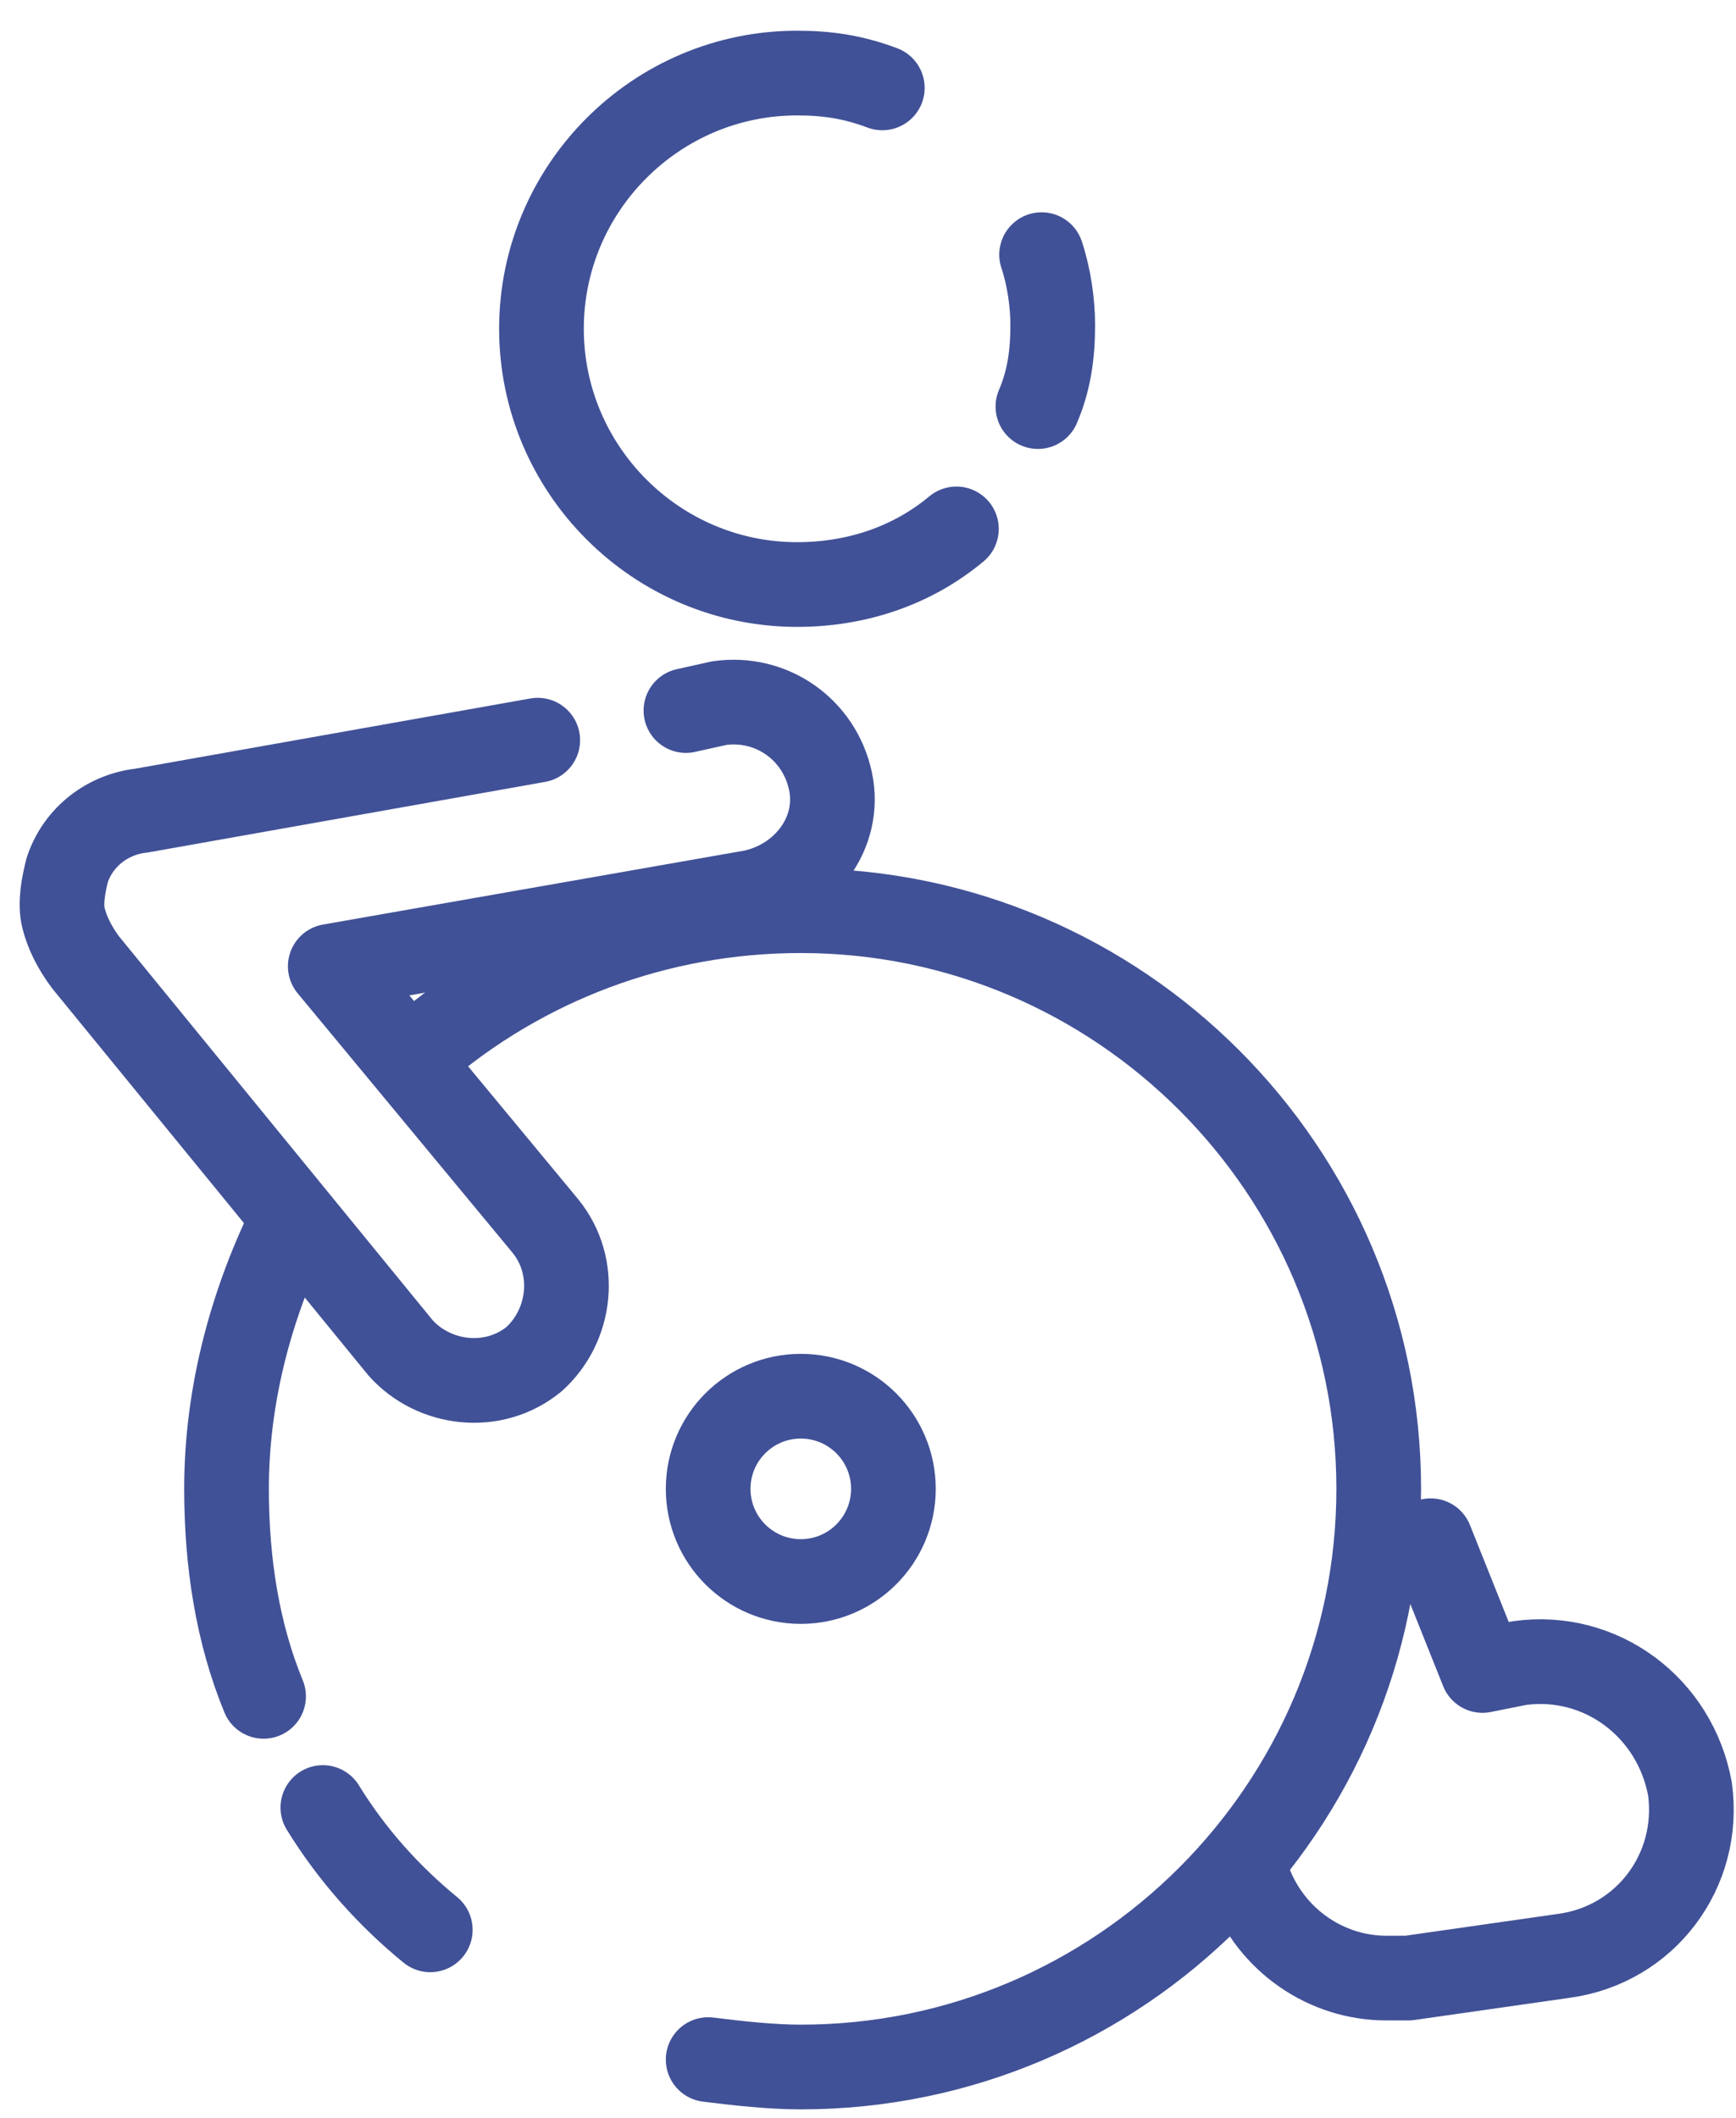
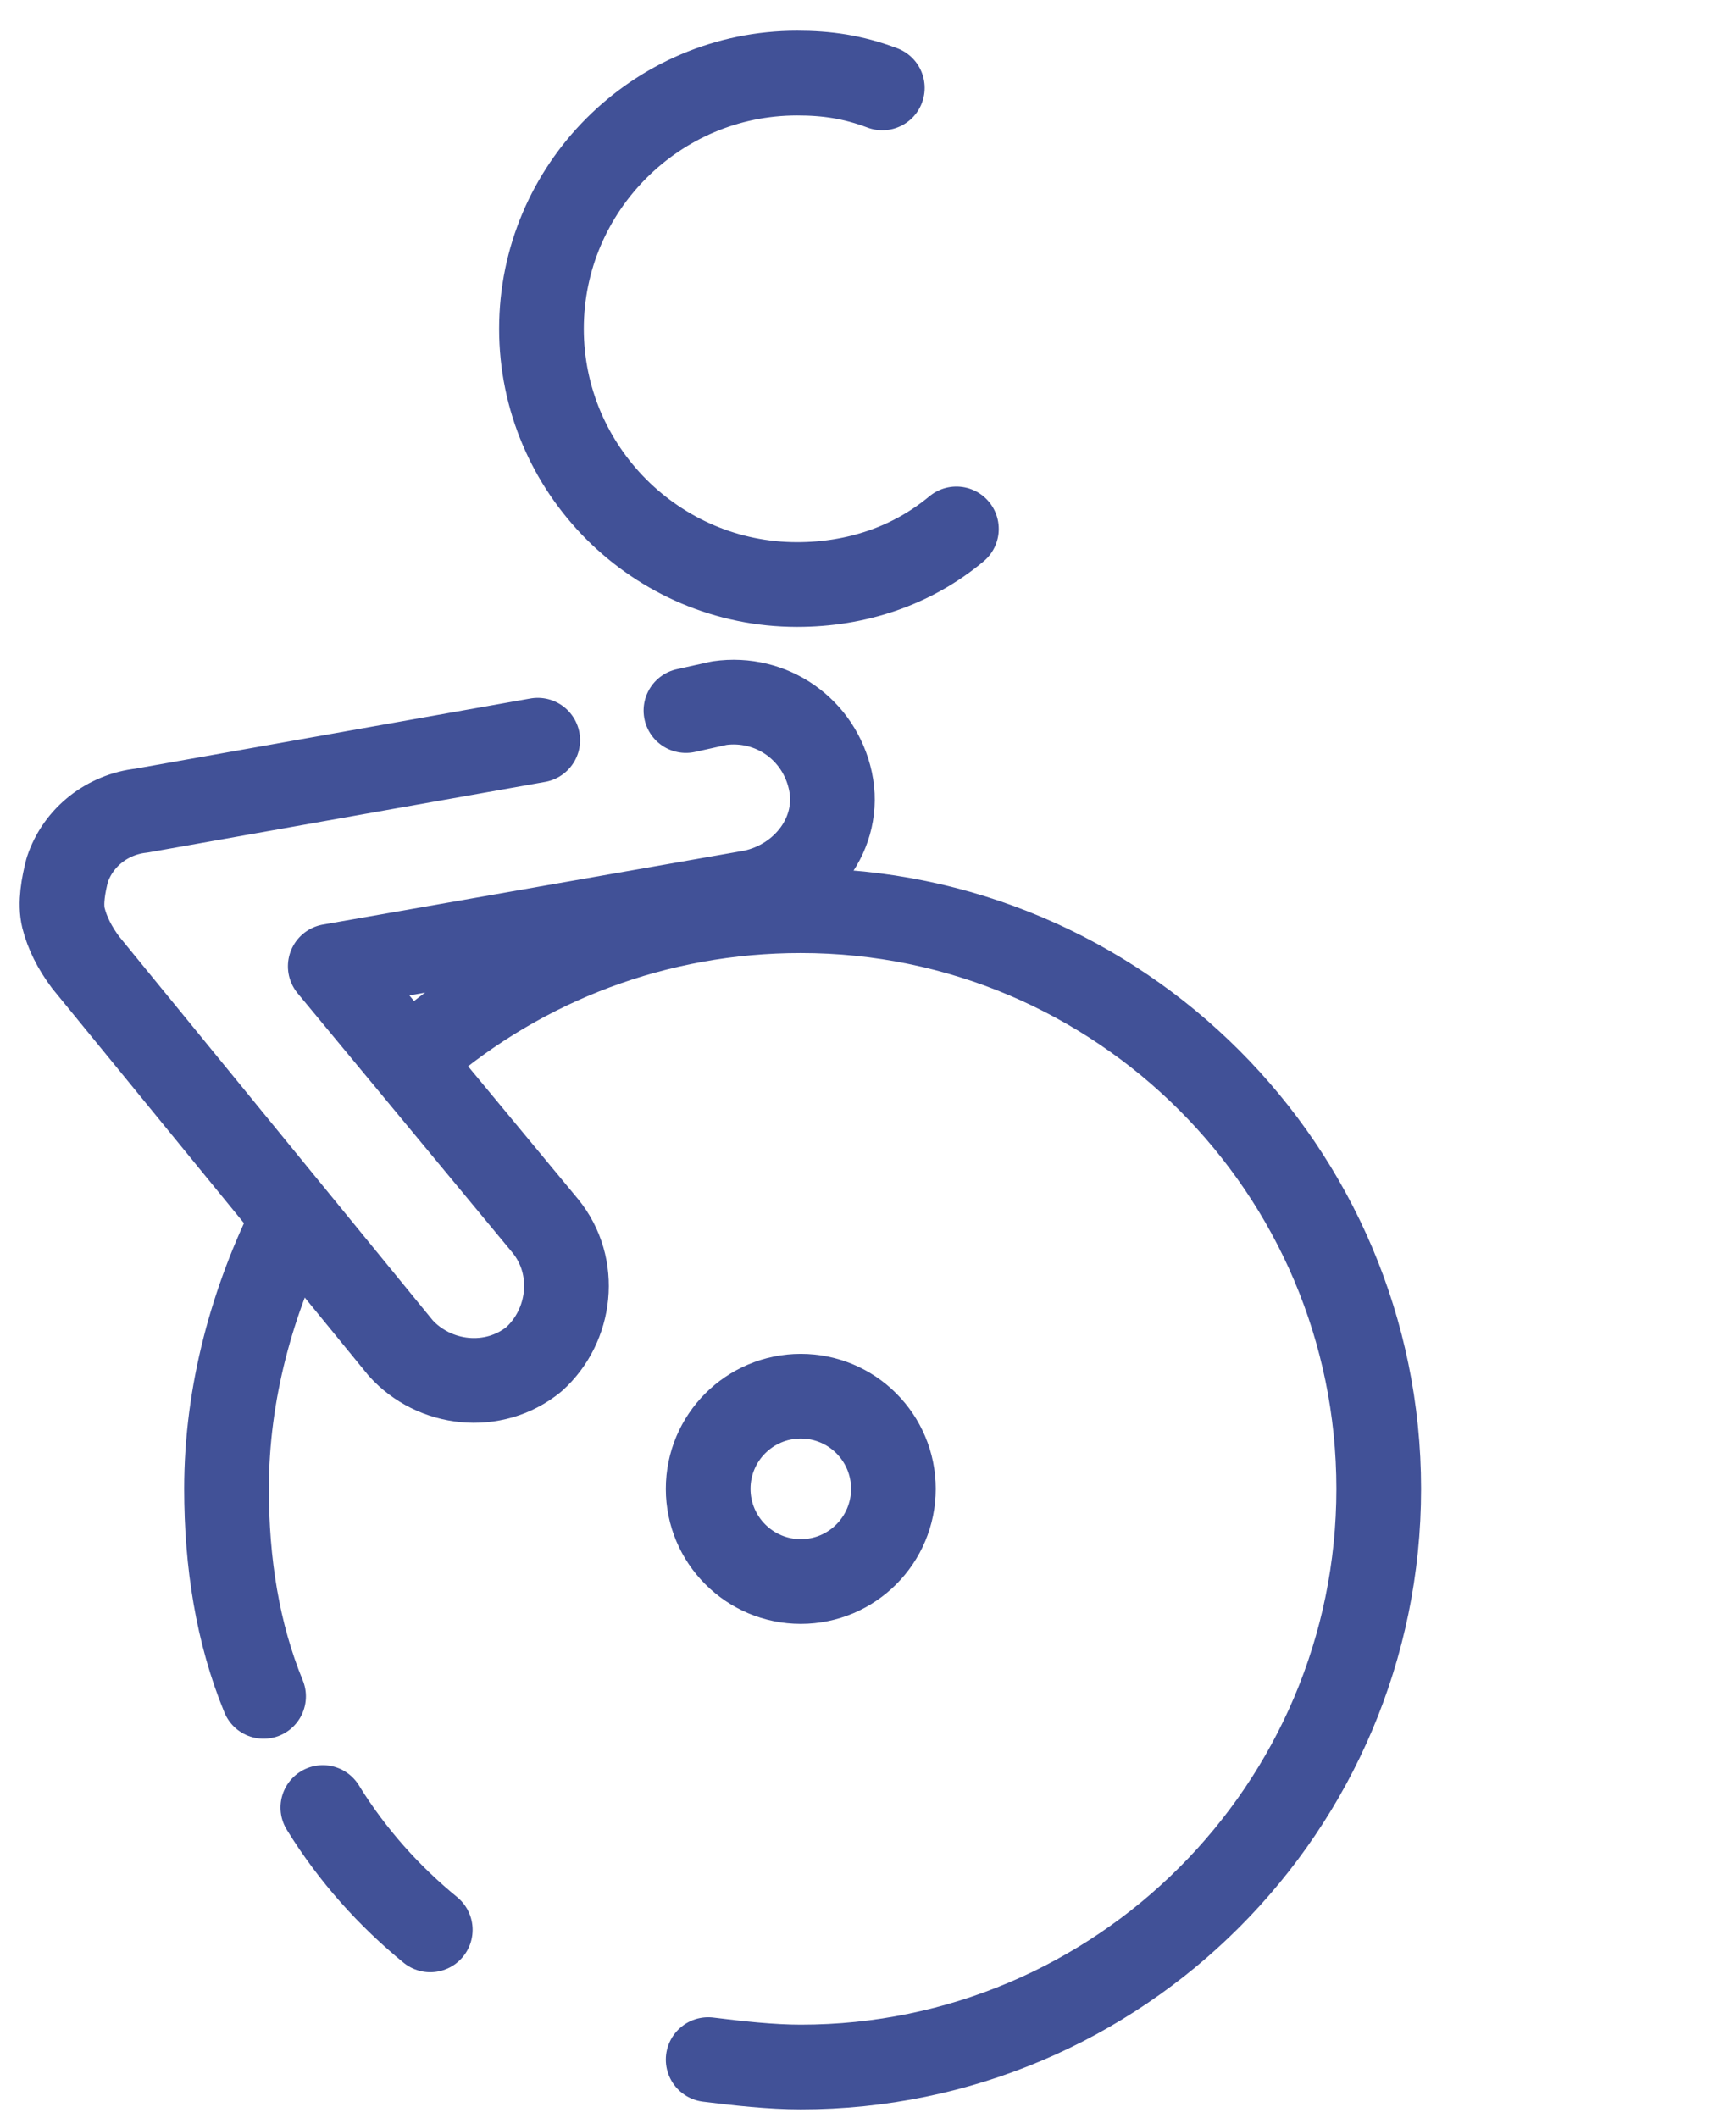
<svg xmlns="http://www.w3.org/2000/svg" width="41" height="50" viewBox="0 0 41 50" fill="none">
-   <path d="M24.6 6.012C24.775 6.537 24.863 7.149 24.863 7.674C24.863 8.374 24.775 8.987 24.513 9.599" stroke="#415197" stroke-width="2" stroke-miterlimit="10" stroke-linecap="round" stroke-linejoin="round" />
  <path d="M22.588 12.487C21.538 13.362 20.225 13.8 18.825 13.8C15.5 13.8 12.788 11.087 12.788 7.762C12.788 4.437 15.5 1.725 18.825 1.725C19.525 1.725 20.138 1.812 20.838 2.075" stroke="#415197" stroke-width="2" stroke-miterlimit="10" stroke-linecap="round" stroke-linejoin="round" />
-   <path d="M33.788 36.375L35.013 39.438L35.888 39.263C37.813 39 39.563 40.312 39.913 42.237C40.175 44.163 38.863 45.913 36.938 46.175L33.263 46.7C33.088 46.7 32.913 46.7 32.738 46.7C31.338 46.7 30.025 45.825 29.5 44.425L29.325 44.25" stroke="#415197" stroke-width="2" stroke-miterlimit="10" stroke-linecap="round" stroke-linejoin="round" />
  <path d="M9.9 24.825C12.35 22.725 15.5 21.5 18.912 21.5C26.437 21.5 32.562 27.625 32.562 35.15C32.562 42.675 26.437 48.8 18.912 48.8C18.212 48.8 17.425 48.712 16.725 48.625" stroke="#415197" stroke-width="2" stroke-miterlimit="10" stroke-linecap="round" stroke-linejoin="round" />
  <path d="M6.225 40.049C5.613 38.562 5.35 36.899 5.35 35.149C5.35 32.874 5.963 30.687 6.925 28.762" stroke="#415197" stroke-width="2" stroke-miterlimit="10" stroke-linecap="round" stroke-linejoin="round" />
  <path d="M10.162 45.561C9.2 44.774 8.325 43.811 7.625 42.674" stroke="#415197" stroke-width="2" stroke-miterlimit="10" stroke-linecap="round" stroke-linejoin="round" />
  <path d="M18.913 37.338C20.121 37.338 21.1 36.358 21.1 35.15C21.1 33.942 20.121 32.963 18.913 32.963C17.704 32.963 16.725 33.942 16.725 35.15C16.725 36.358 17.704 37.338 18.913 37.338Z" stroke="#415197" stroke-width="2" stroke-miterlimit="10" stroke-linecap="round" stroke-linejoin="round" />
  <path d="M16.2 16.775L16.988 16.6C18.213 16.425 19.35 17.213 19.613 18.438C19.875 19.663 19 20.8 17.775 21.063L7.8 22.813L12.875 28.938C13.663 29.9 13.488 31.3 12.613 32.088C11.65 32.875 10.25 32.7 9.463 31.825L2.025 22.725C1.763 22.375 1.588 22.025 1.5 21.675C1.413 21.325 1.5 20.888 1.588 20.538C1.85 19.75 2.55 19.225 3.338 19.138L12.7 17.475" stroke="#415197" stroke-width="2" stroke-miterlimit="10" stroke-linecap="round" stroke-linejoin="round" />
</svg>